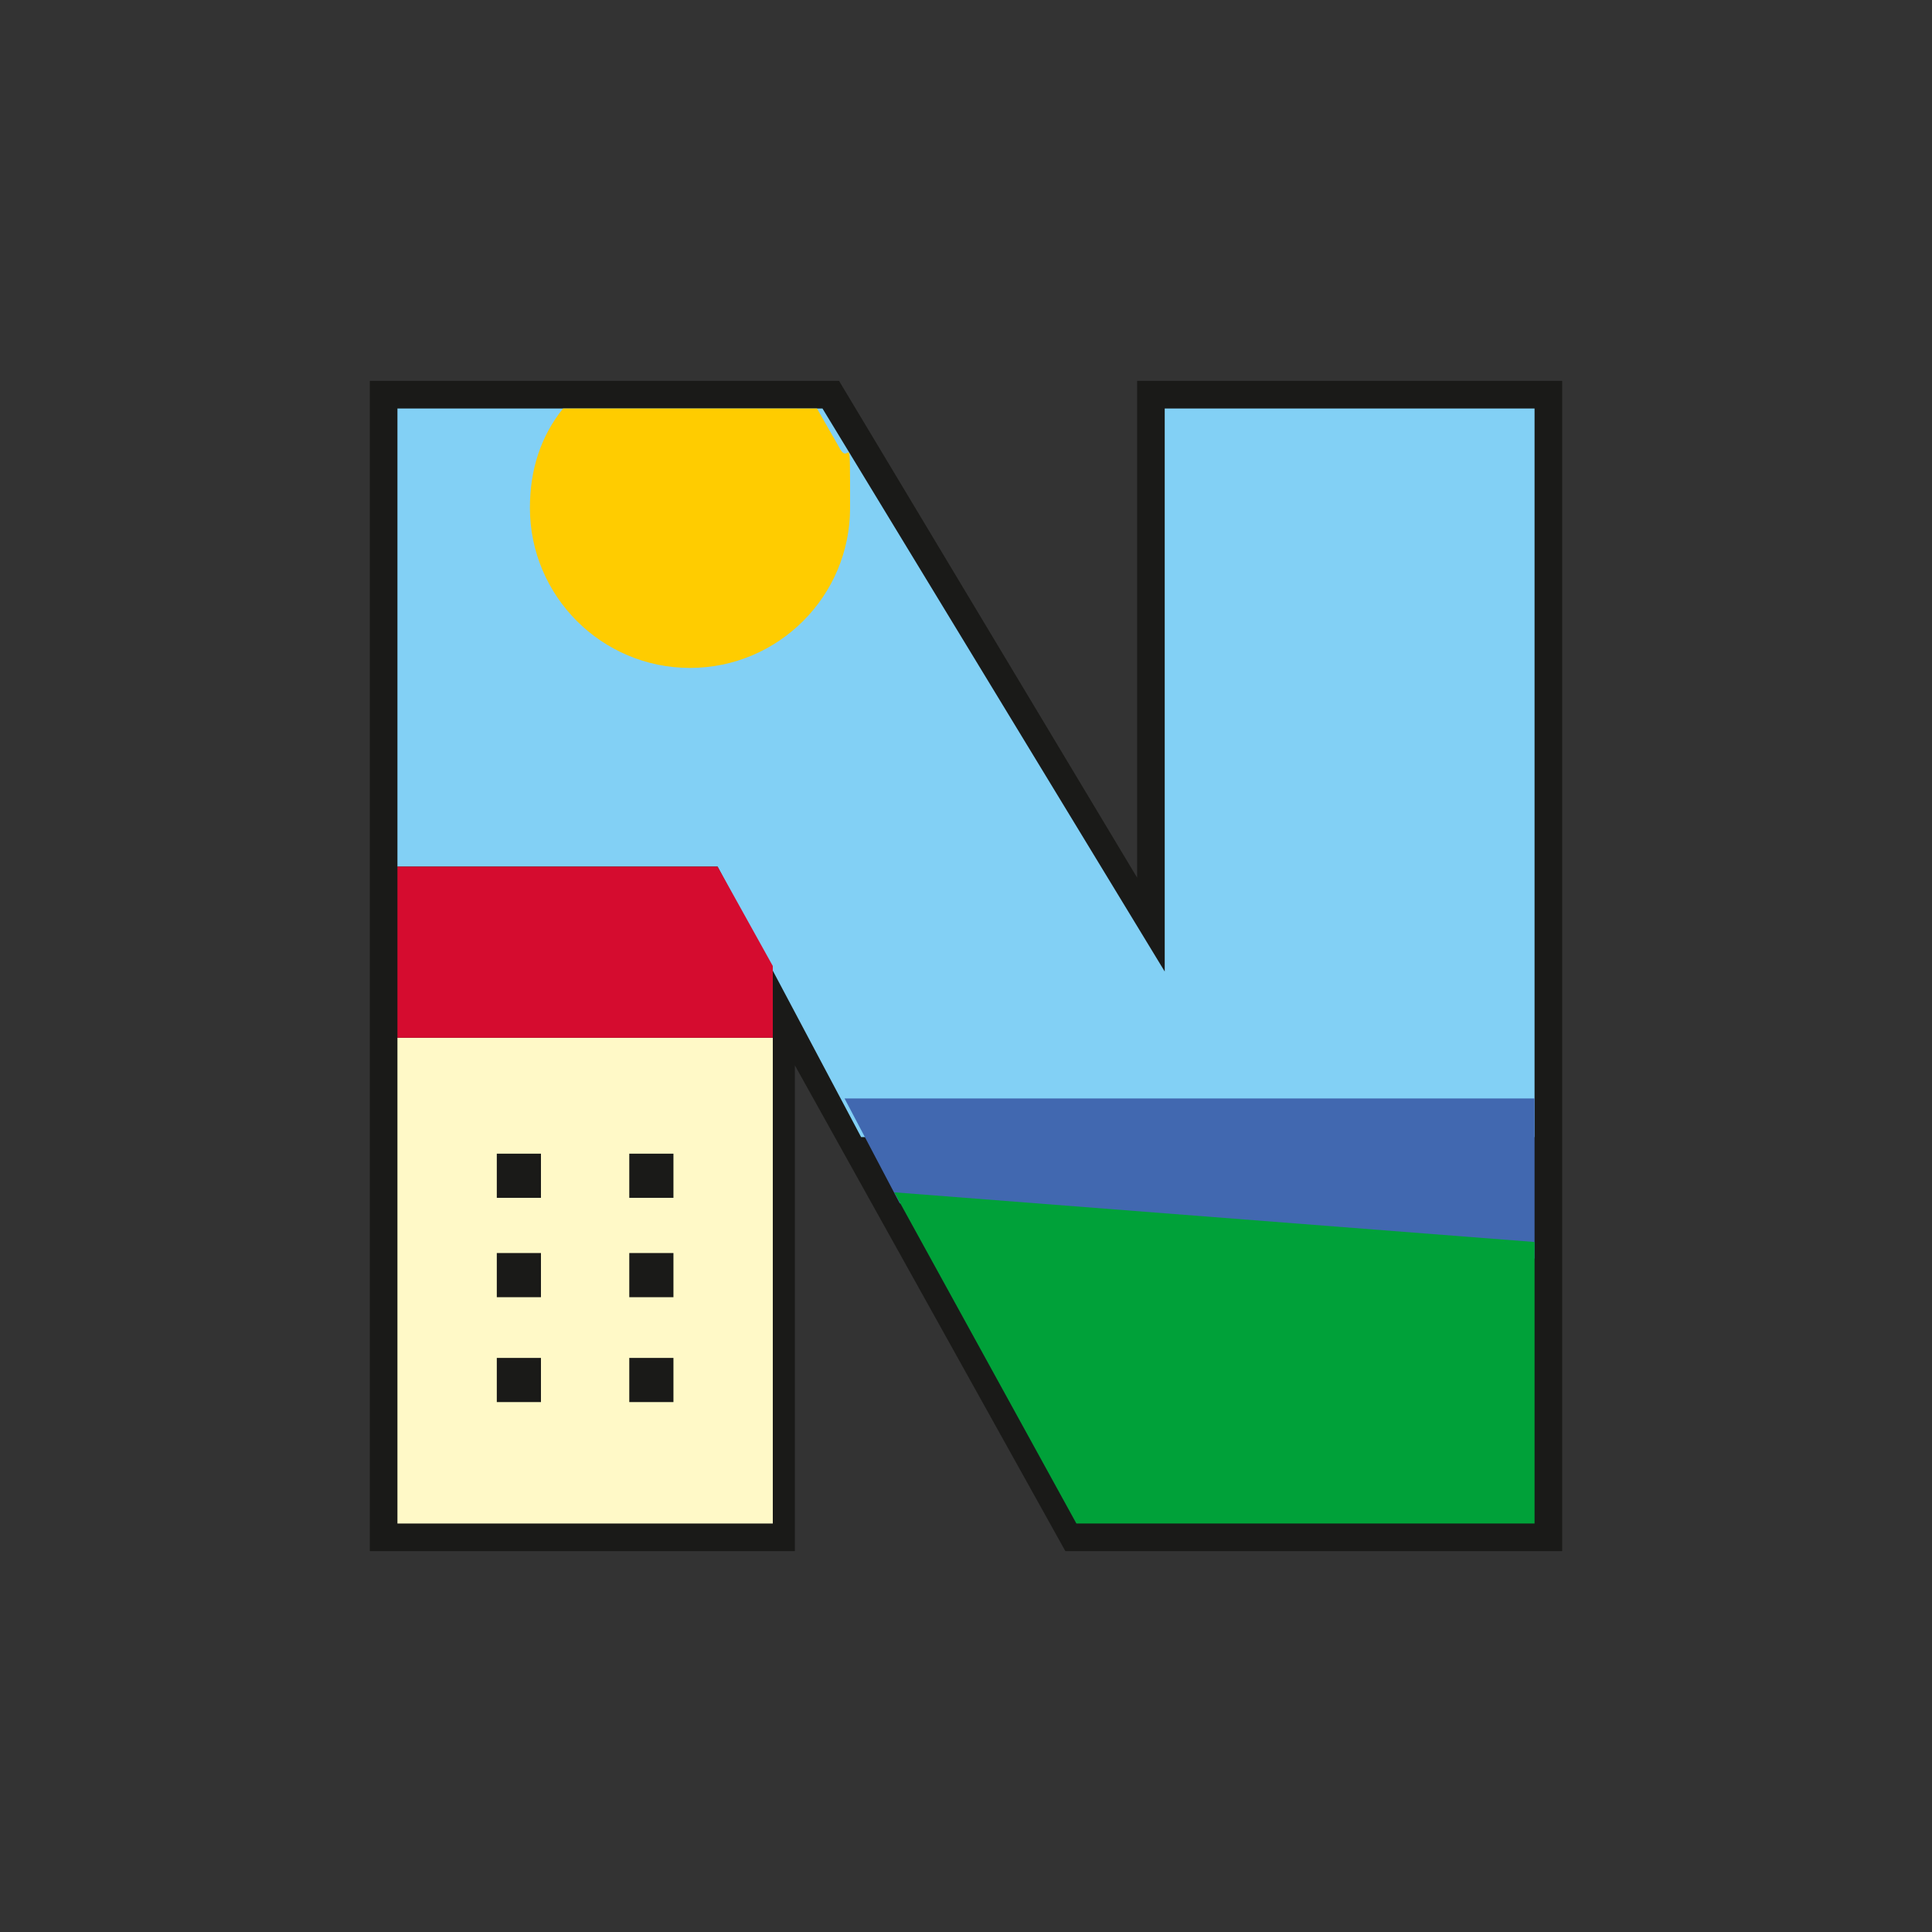
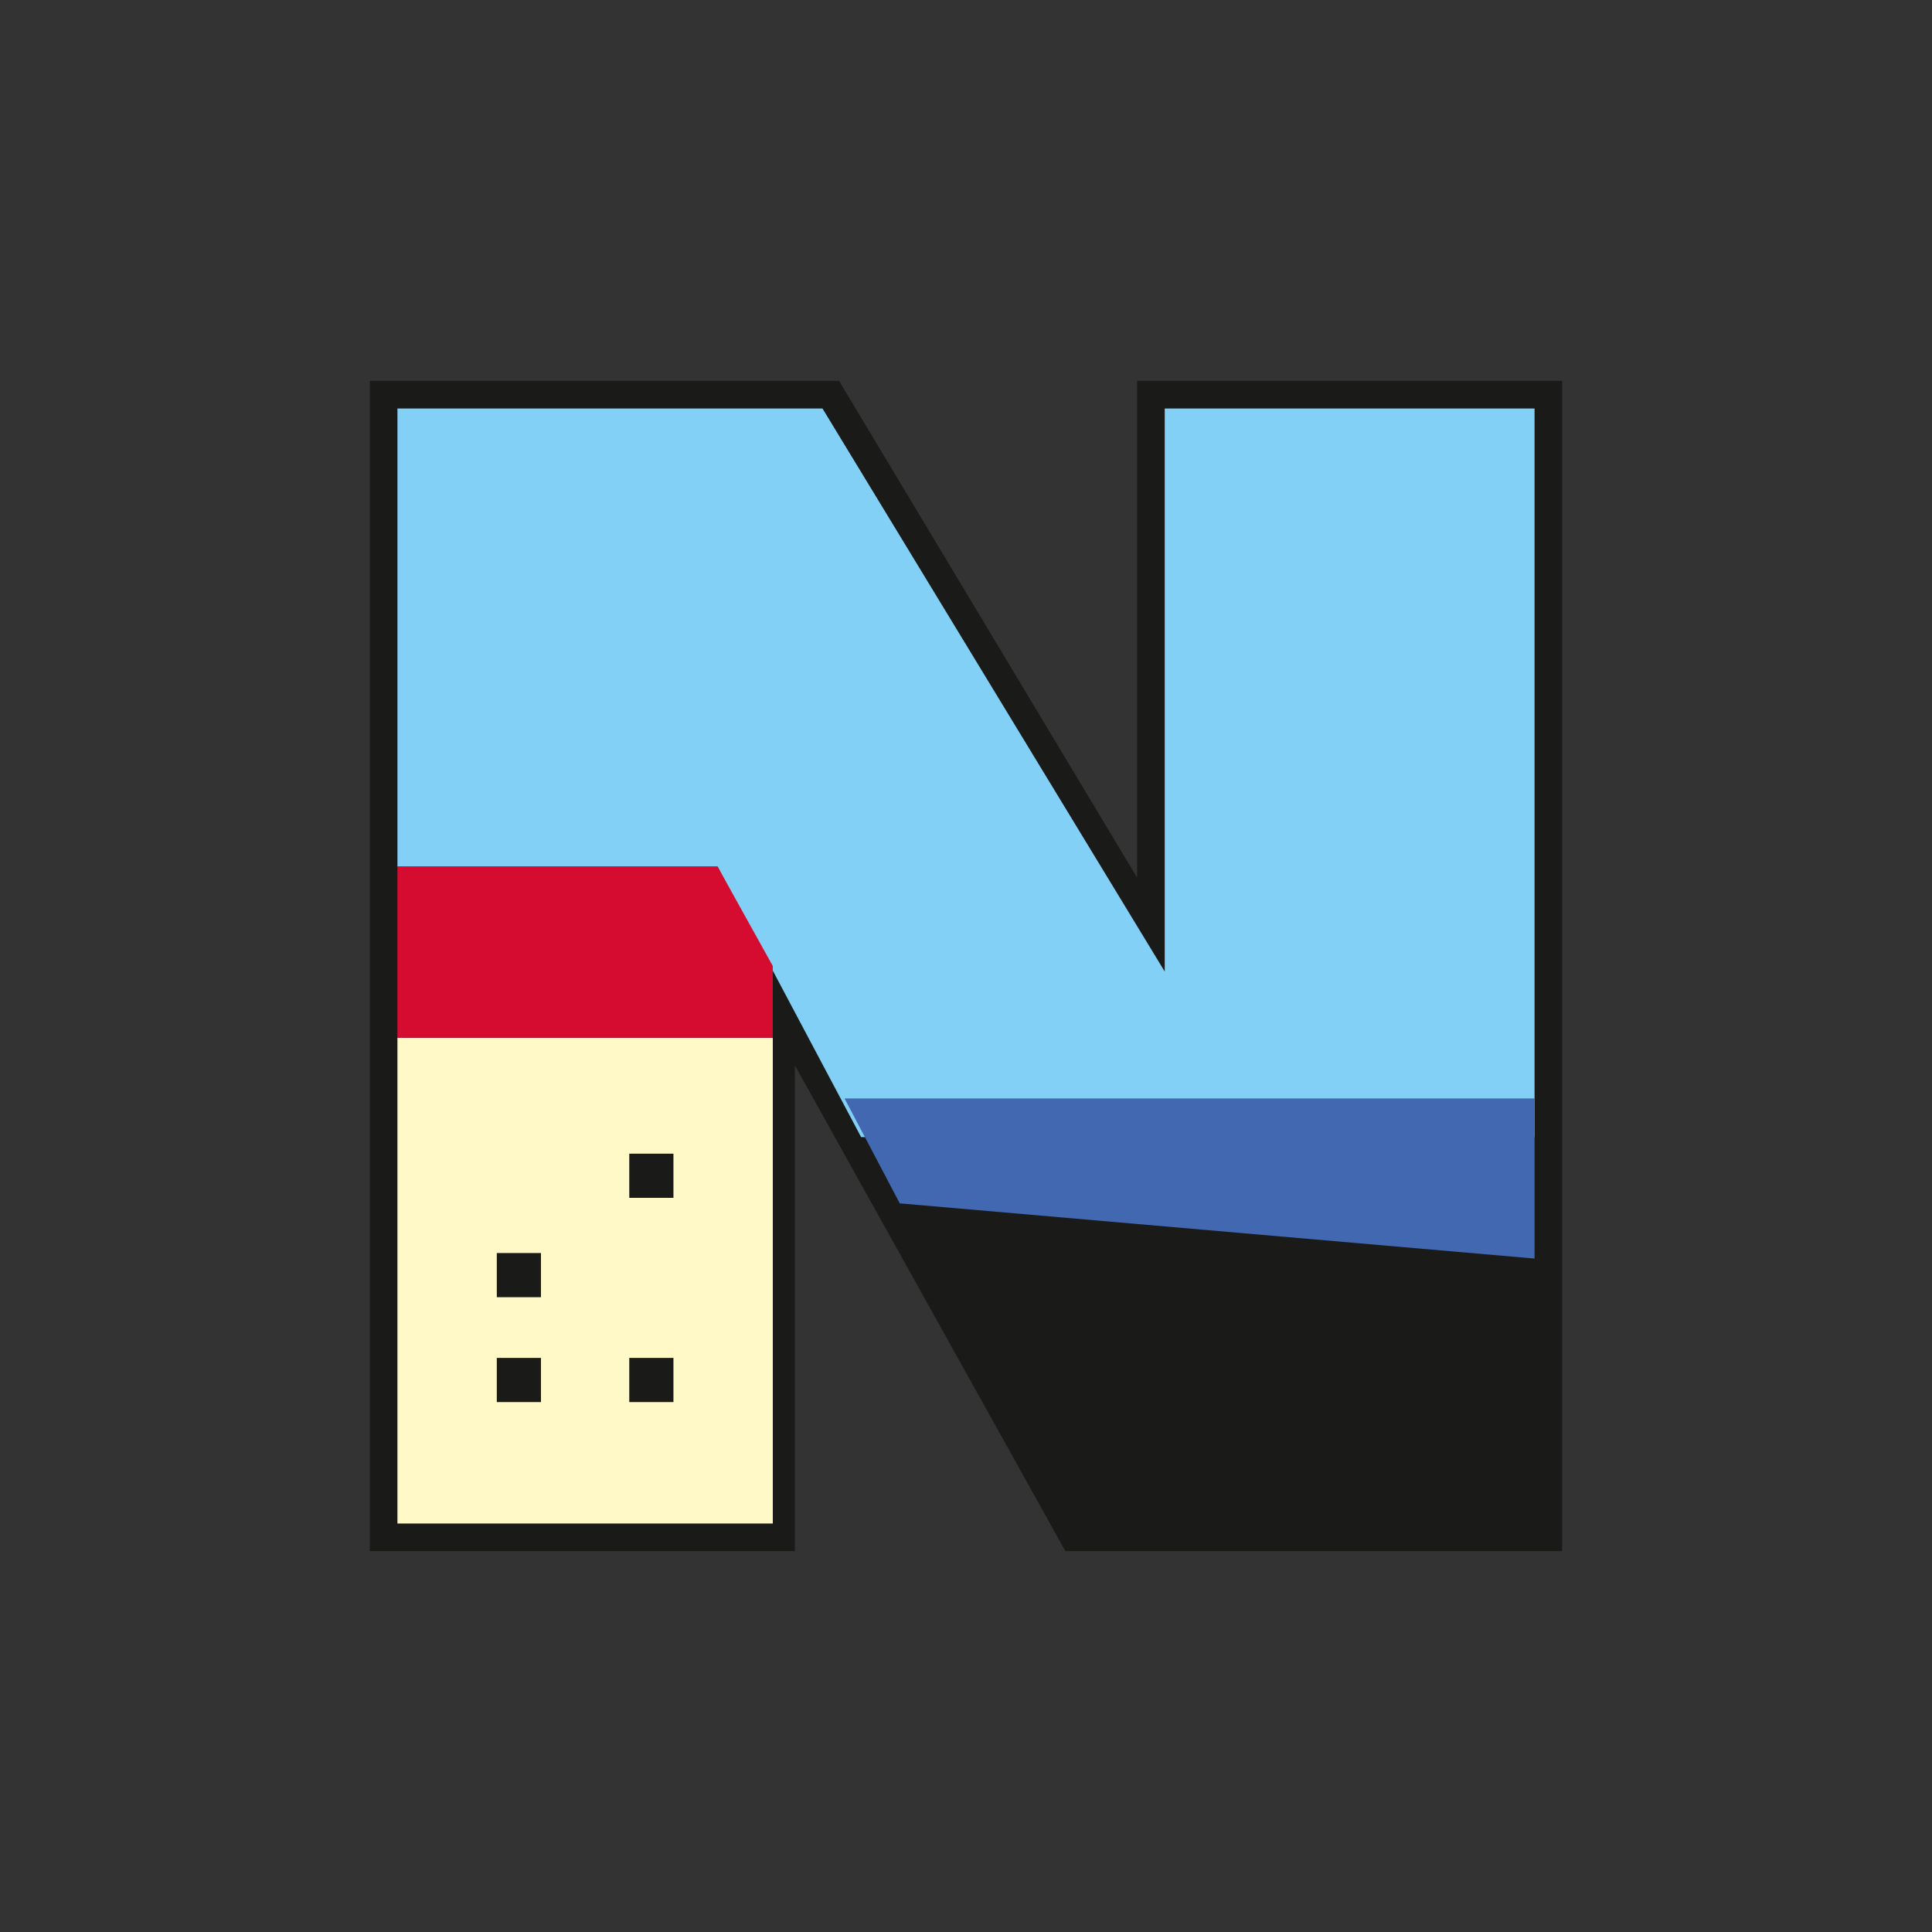
<svg xmlns="http://www.w3.org/2000/svg" id="b" version="1.1" viewBox="0 0 35 35">
  <rect x="0" y="0" width="35" height="35" fill="#333333" stroke="none" />
  <defs>
    <style>
      .st0 {
        fill: #d50c2f;
      }

      .st1 {
        fill: #82d0f5;
      }

      .st2 {
        fill: #fc0;
      }

      .st3 {
        fill: #1a1a18;
      }

      .st4 {
        fill: #00a139;
      }

      .st5 {
        fill: #fff9c7;
      }

      .st6 {
        fill: #4168b0;
      }
    </style>
  </defs>
  <polygon class="st3" points="28.3 28.1 19.3 28.1 14.4 19.3 14.4 28.1 6.7 28.1 6.7 6.9 15.2 6.9 20.6 15.9 20.6 6.9 28.3 6.9 28.3 28.1" />
  <polygon class="st1" points="15.6 20.6 27.8 20.6 27.8 7.4 21.1 7.4 21.1 17.6 14.9 7.4 7.2 7.4 7.2 15.7 13 15.7 15.6 20.6" />
  <polygon class="st6" points="16.3 21.8 27.8 22.8 27.8 19.9 15.3 19.9 16.3 21.8" />
-   <polygon class="st4" points="19.5 27.6 27.8 27.6 27.8 22.5 16.2 21.6 19.5 27.6" />
  <rect class="st5" x="7.2" y="18.8" width="6.8" height="8.8" />
-   <rect class="st3" x="9" y="20.9" width=".8" height=".8" />
  <rect class="st3" x="11.4" y="20.9" width=".8" height=".8" />
  <rect class="st3" x="9" y="22.7" width=".8" height=".8" />
-   <rect class="st3" x="11.4" y="22.7" width=".8" height=".8" />
  <rect class="st3" x="9" y="24.6" width=".8" height=".8" />
  <rect class="st3" x="11.4" y="24.6" width=".8" height=".8" />
  <polygon class="st0" points="7.2 18.8 14 18.8 14 17.5 13 15.7 7.2 15.7 7.2 18.8" />
-   <path class="st2" d="M10.2,7.4c-.4.5-.6,1.1-.6,1.8,0,1.6,1.3,2.9,2.9,2.9s2.9-1.3,2.9-2.9,0-.7-.2-1.1l-.4-.7h-4.6Z" />
</svg>